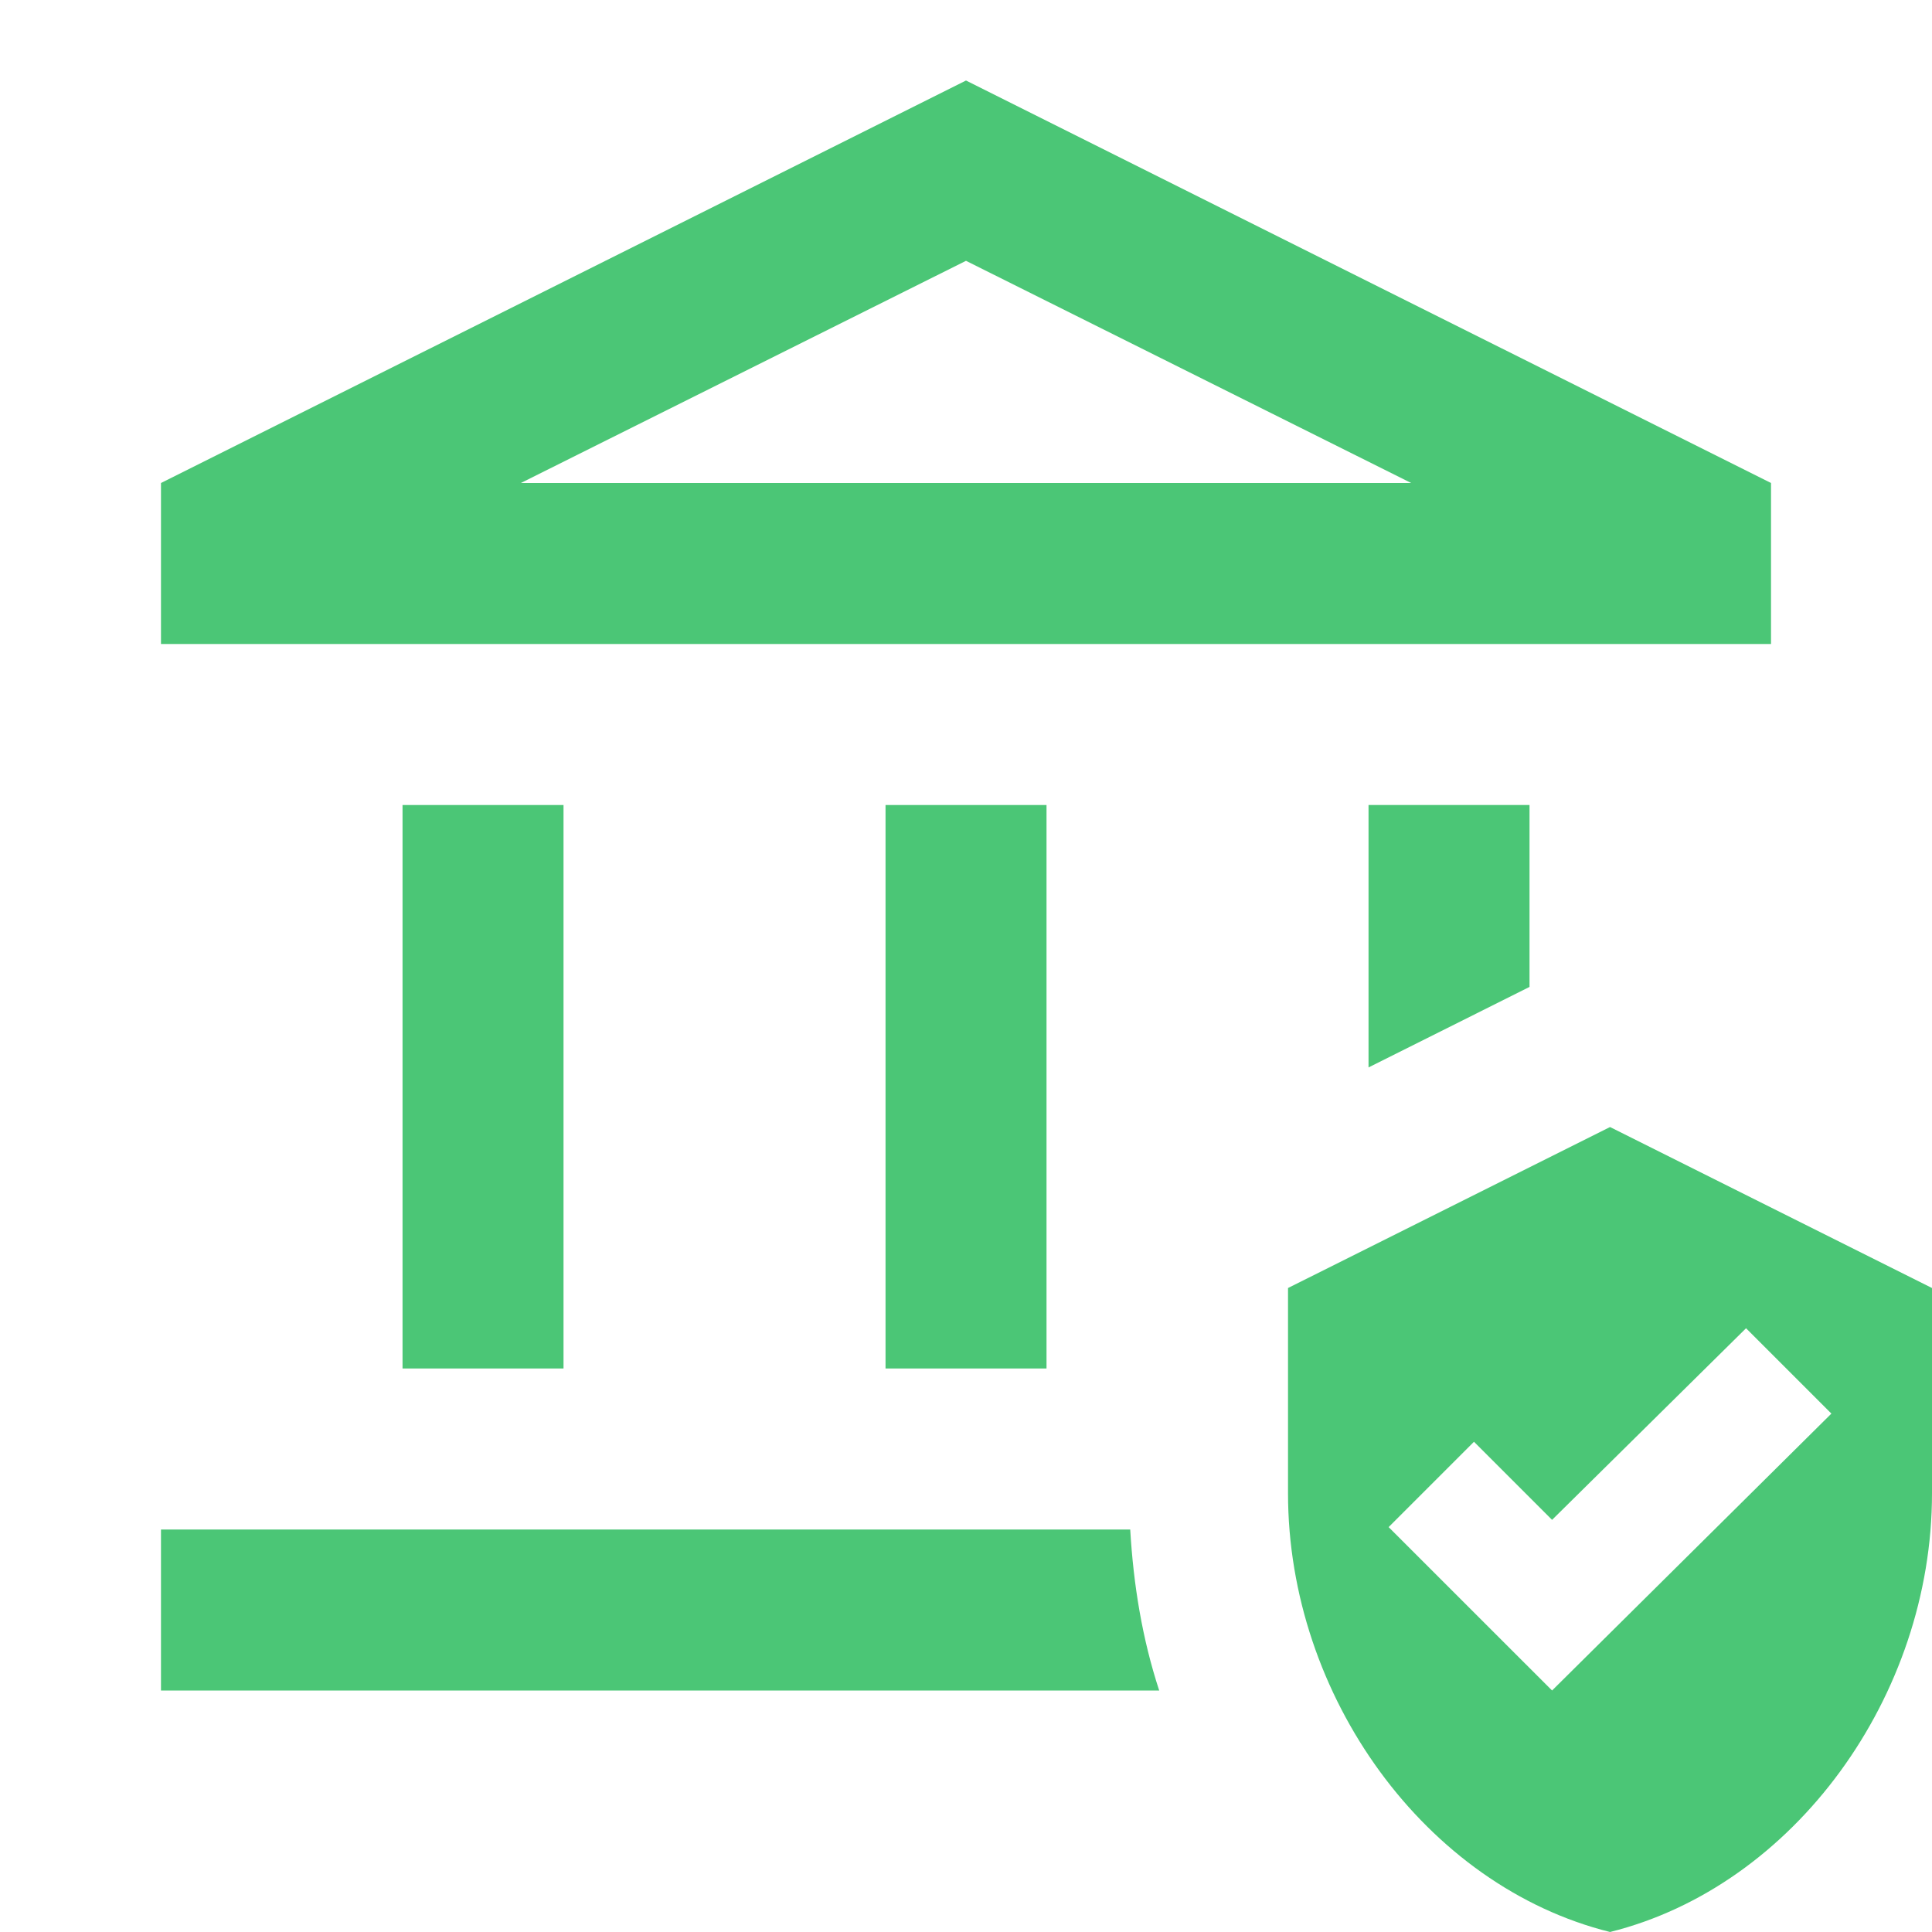
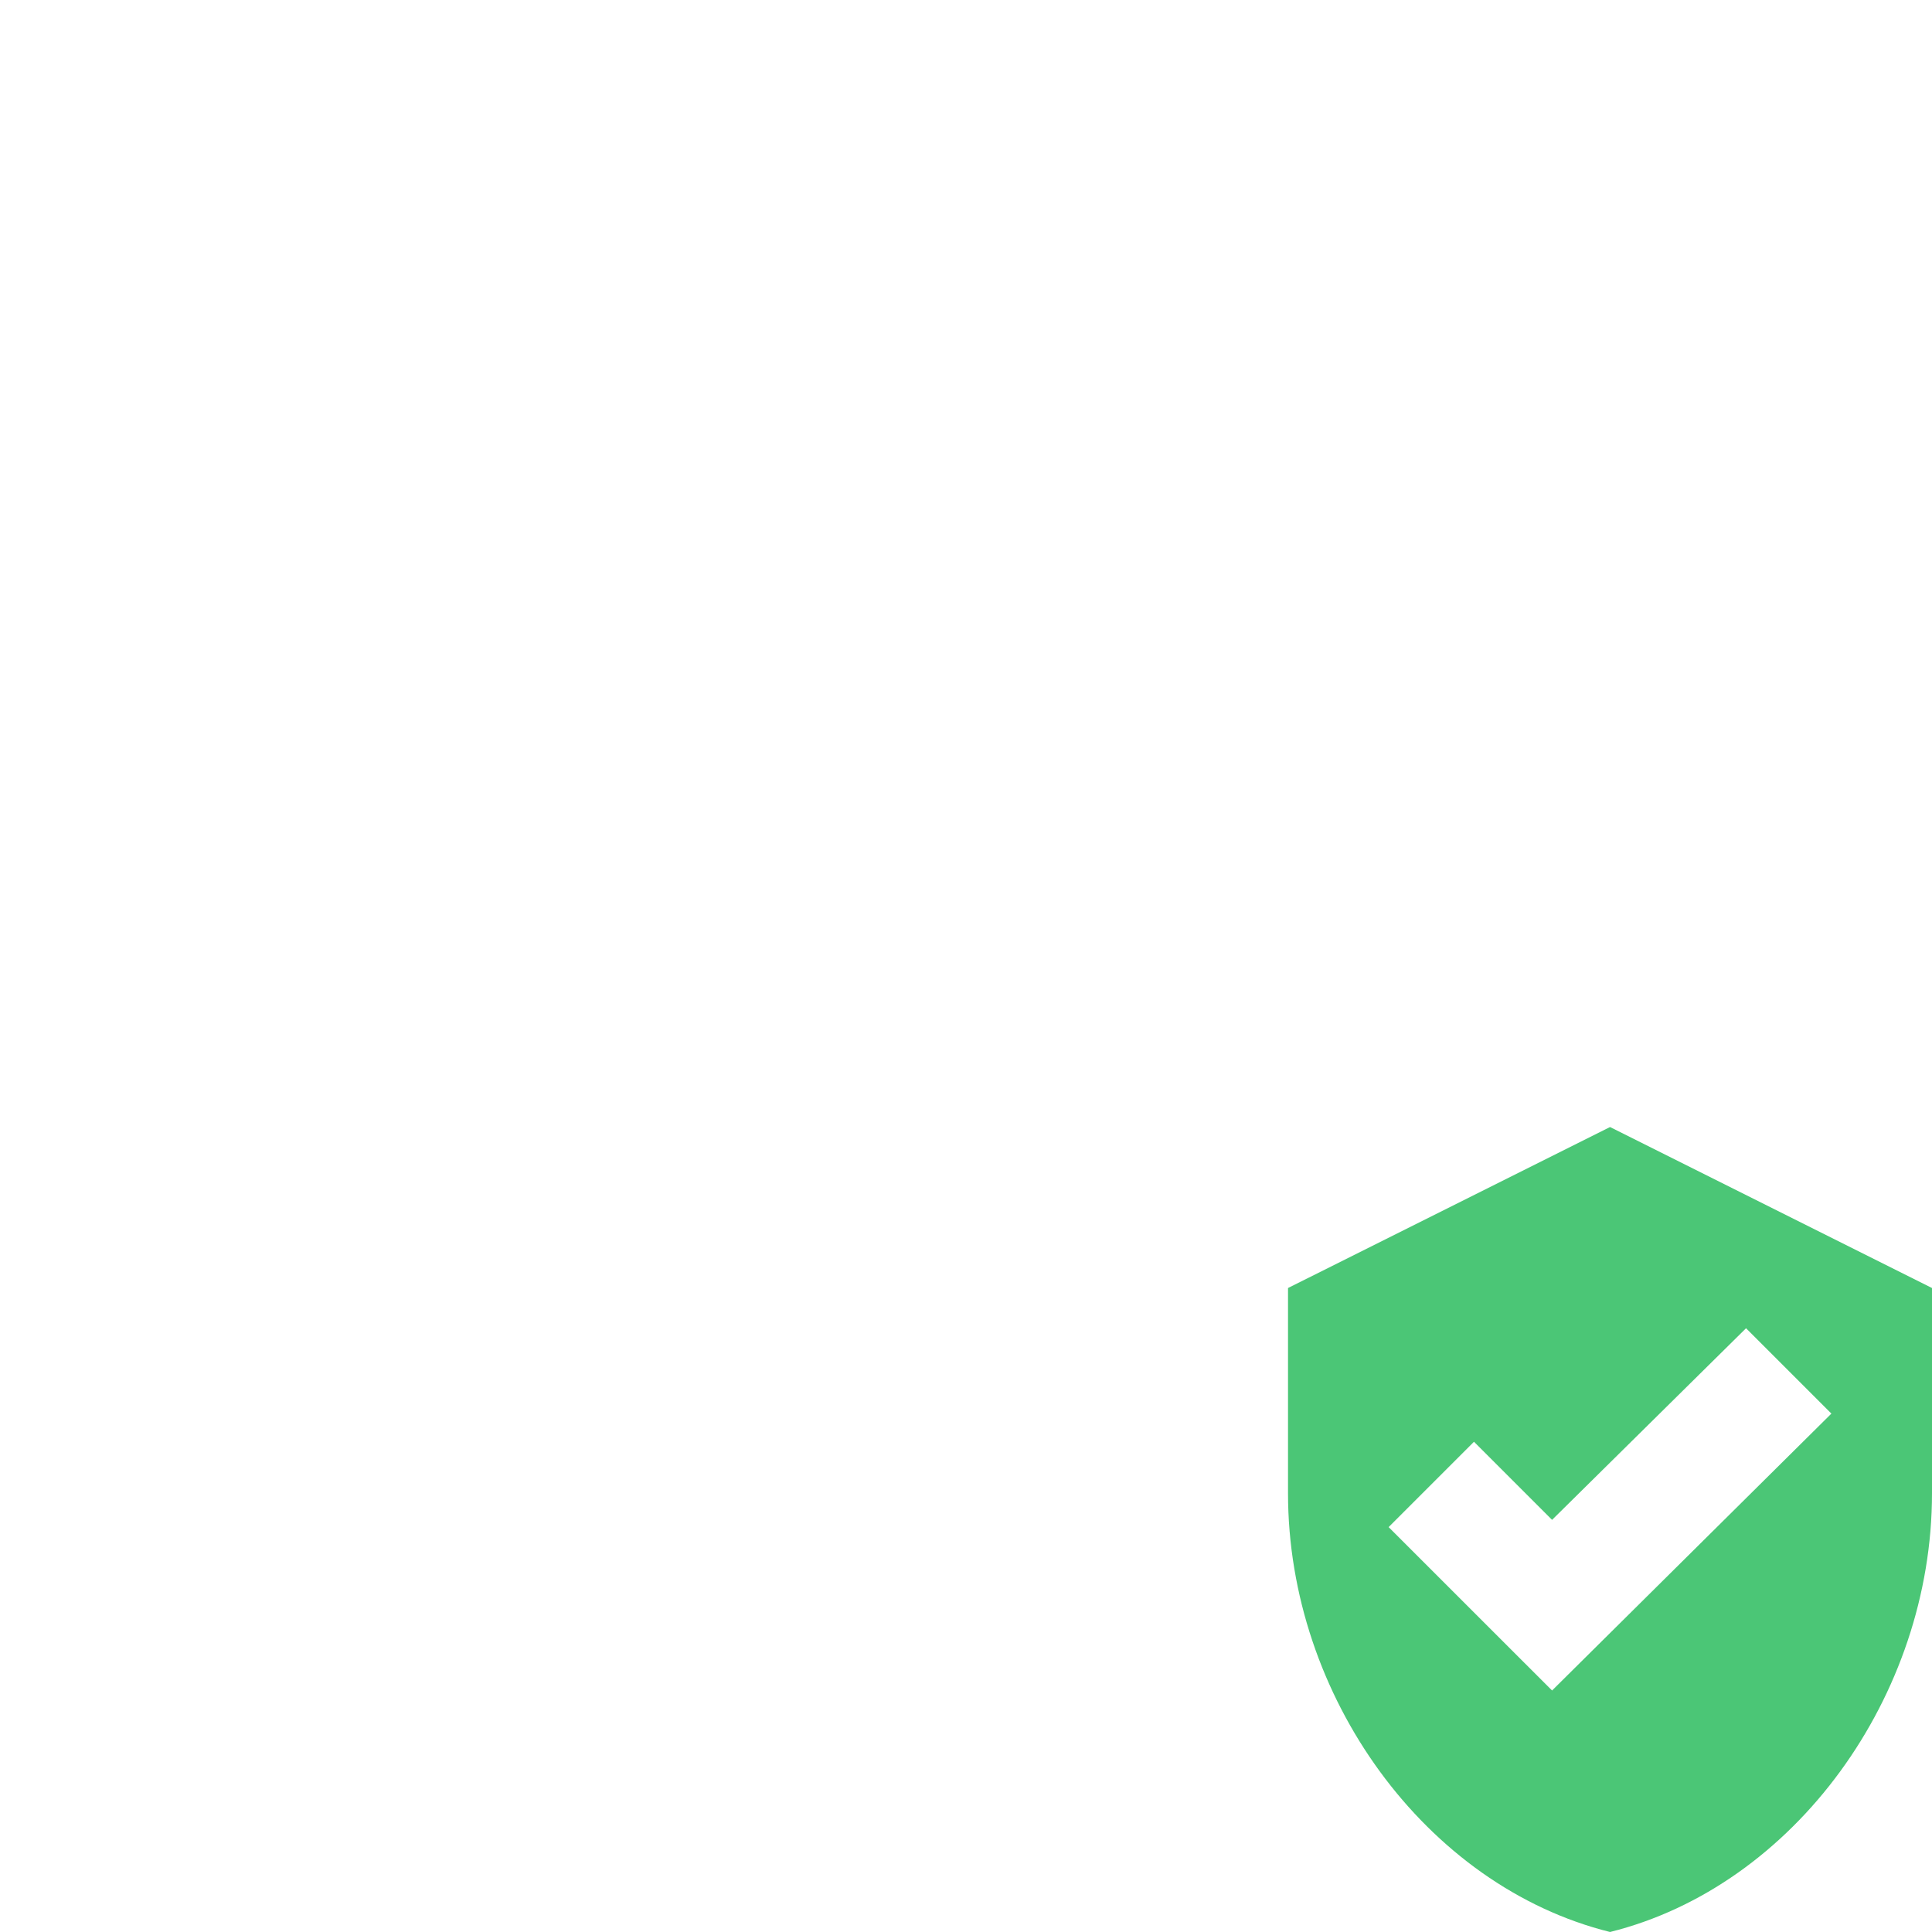
<svg xmlns="http://www.w3.org/2000/svg" width="40" height="40" viewBox="0 0 40 40" fill="none">
  <g id="icon-4" clip-path="url(#clip0_6_517)">
    <g id="Group">
      <g id="Group_2">
-         <path id="Vector" d="M11.667 16.667H8.334V28.333H11.667V16.667Z" fill="#4BC676" />
-         <path id="Vector_2" d="M21.667 16.667H18.334V28.333H21.667V16.667Z" fill="#4BC676" />
-         <path id="Vector_3" d="M36.667 10L20 1.667L3.333 10V13.333H36.667V10ZM10.784 10L20 5.4L29.217 10H10.784Z" fill="#4BC676" />
-         <path id="Vector_4" d="M3.333 31.667V35H24C23.65 33.933 23.467 32.817 23.4 31.667H3.333Z" fill="#4BC676" />
-         <path id="Vector_5" d="M31.667 20.433V16.667H28.334V22.1L31.667 20.433Z" fill="#4BC676" />
        <path id="Vector_6" d="M33.334 23.334L26.667 26.667V30.917C26.667 35.117 29.517 39.05 33.334 40C37.15 39.05 40 35.117 40 30.917V26.667L33.334 23.334ZM32.134 35L28.75 31.617L30.517 29.85L32.134 31.467L36.15 27.5L37.917 29.267L32.134 35Z" fill="#4BC676" />
      </g>
    </g>
  </g>
  <defs>
    <clipPath id="clip0_6_517">
      <rect width="40" height="40" fill="white" />
    </clipPath>
  </defs>
</svg>